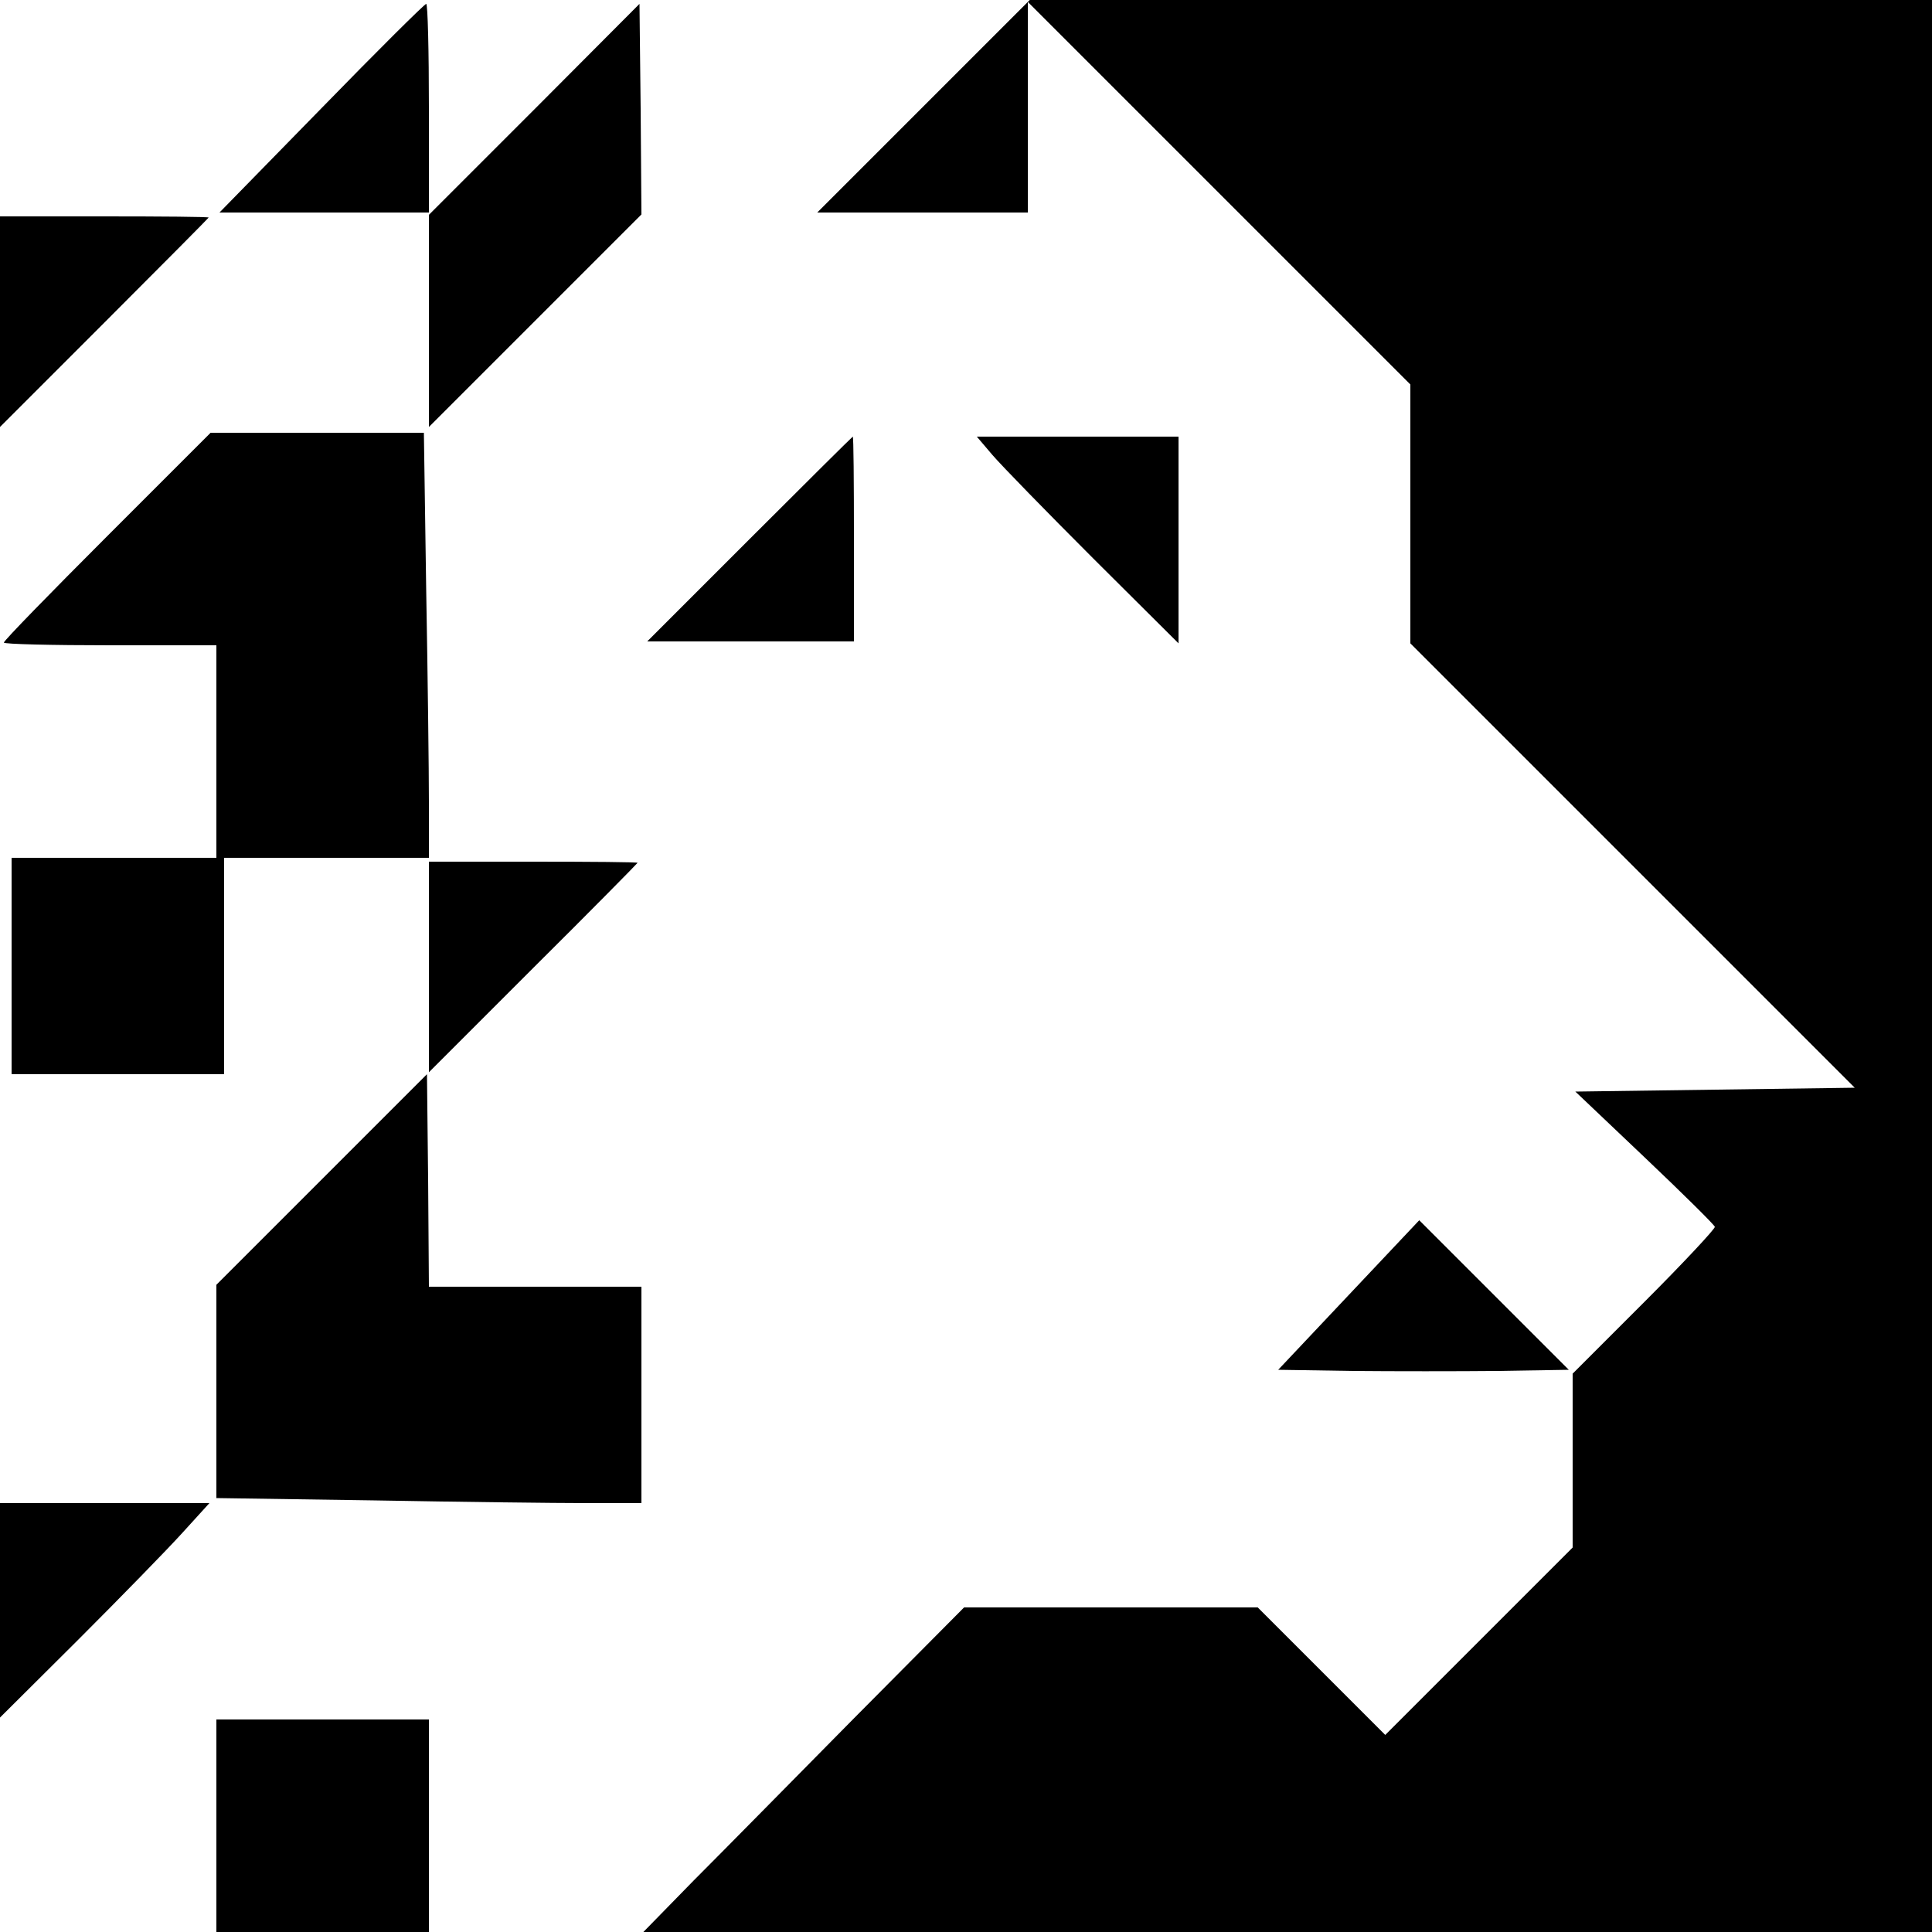
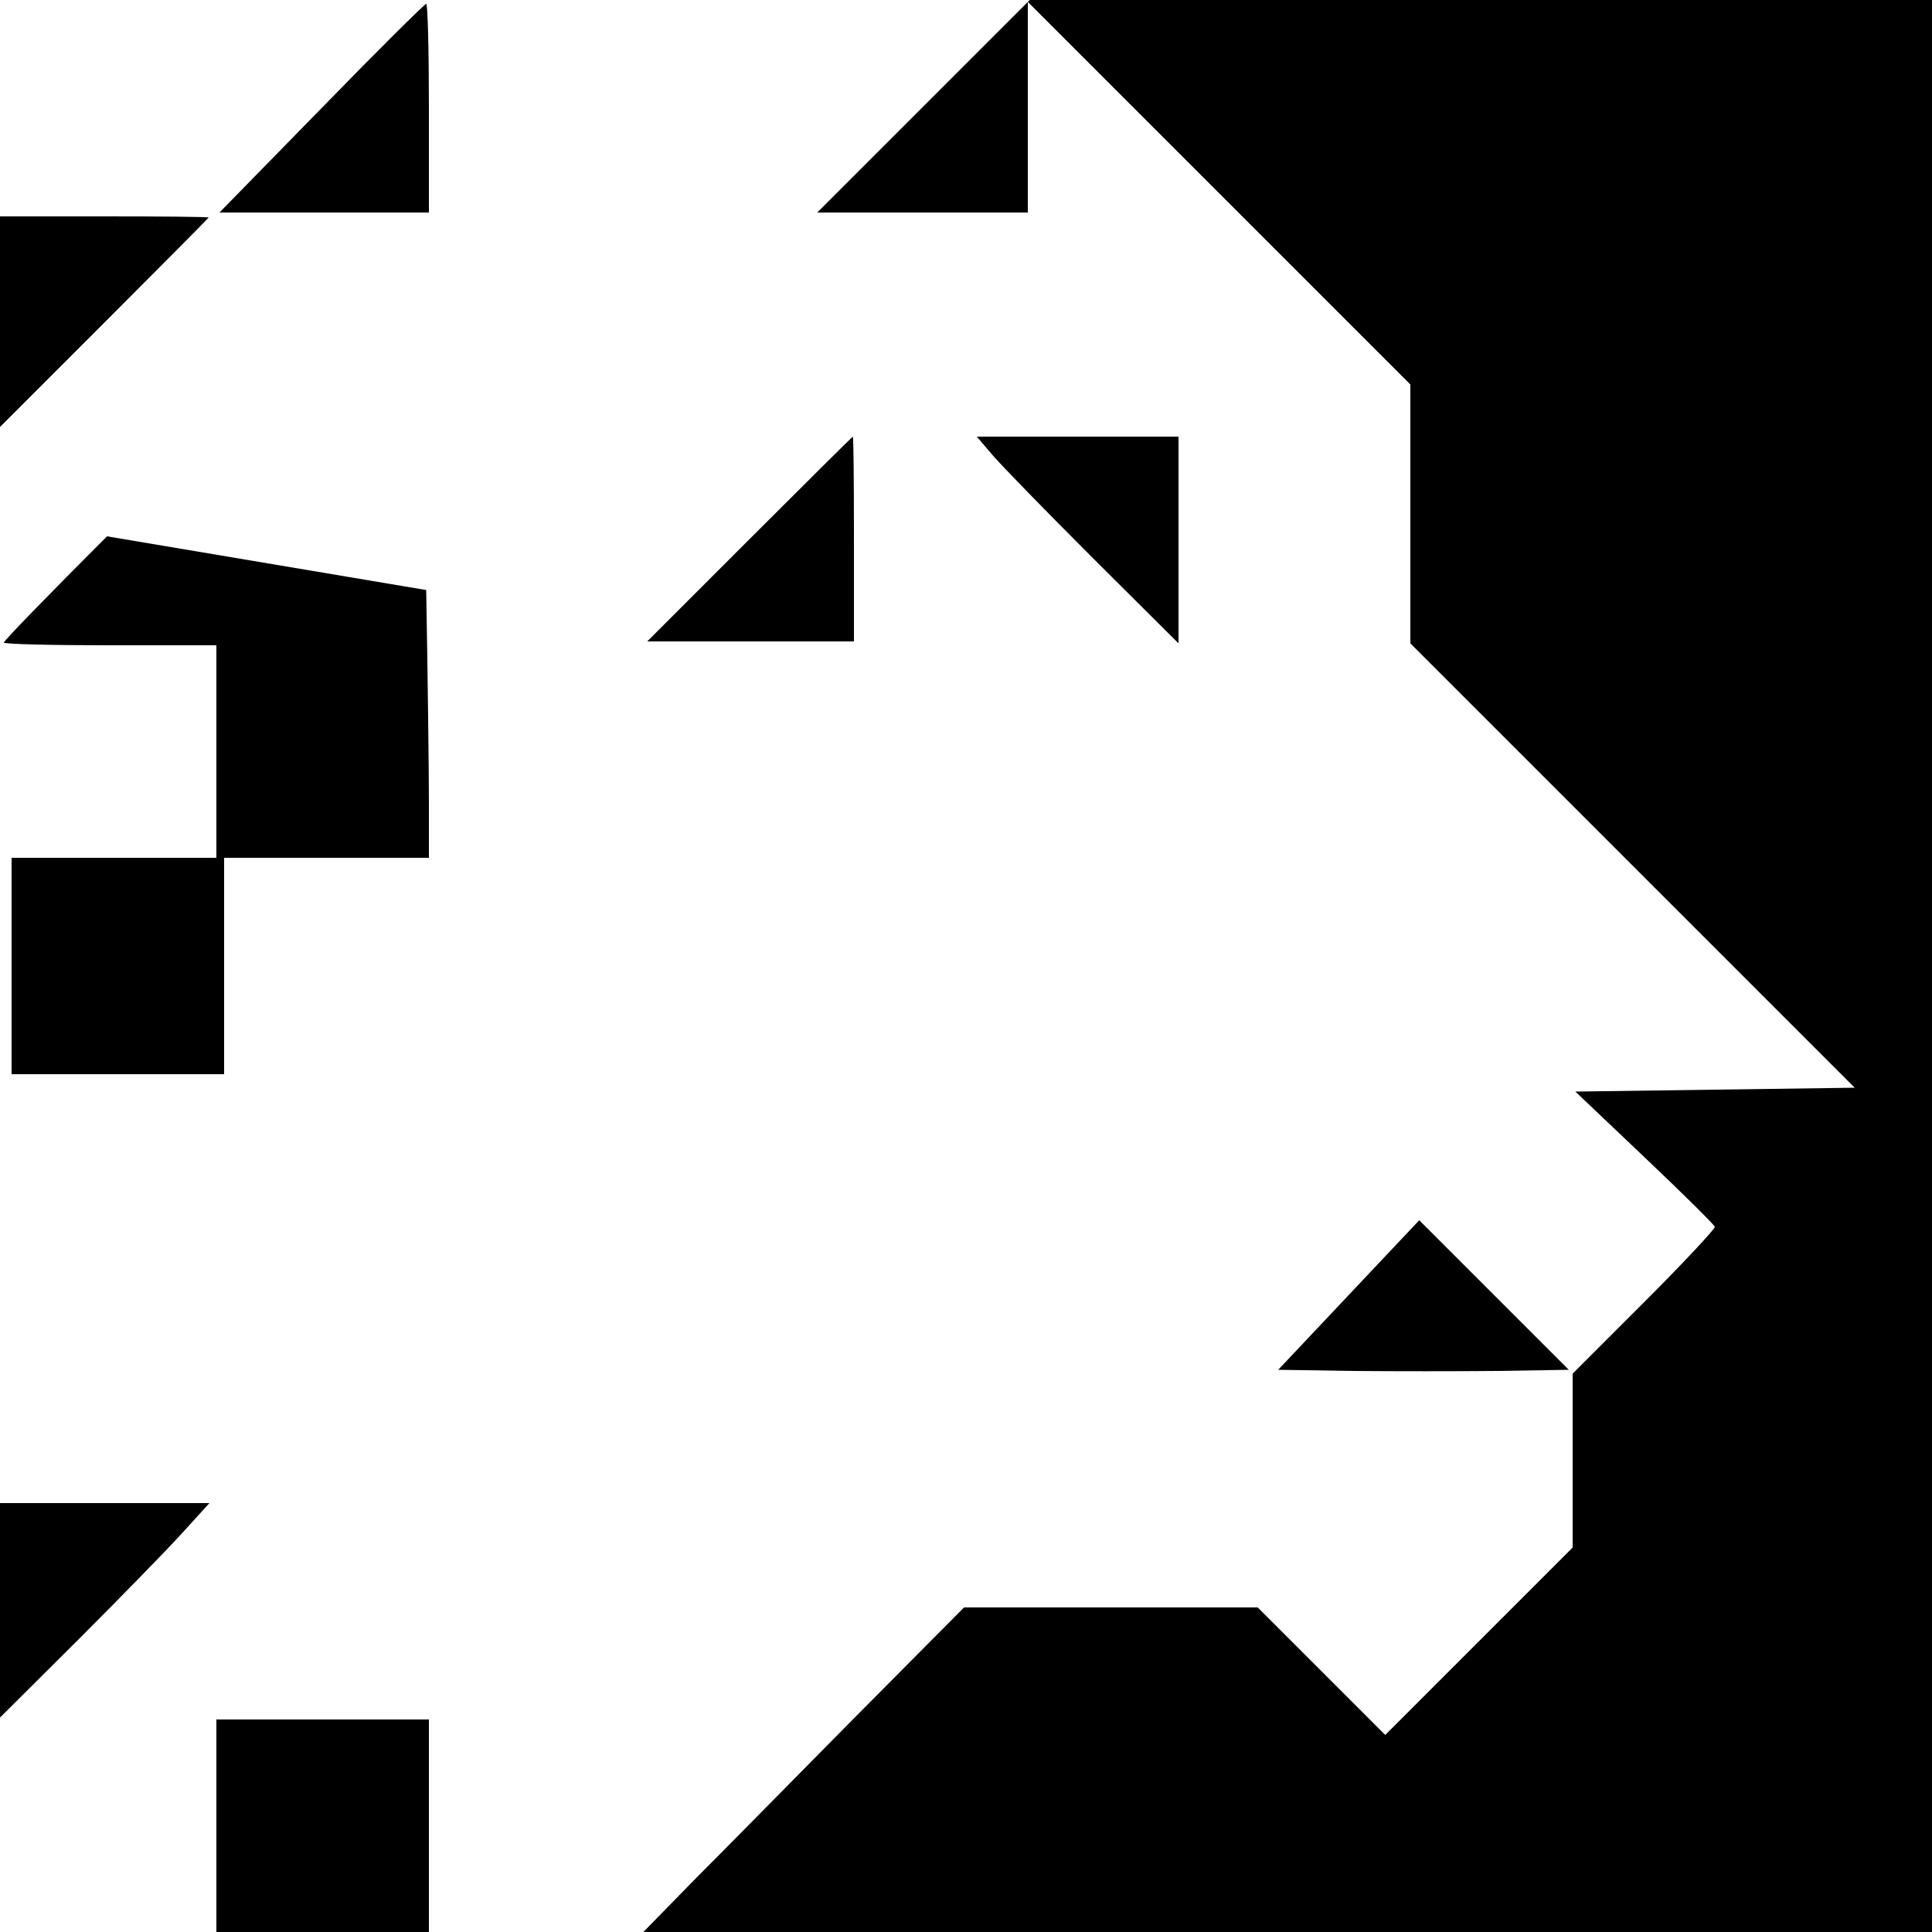
<svg xmlns="http://www.w3.org/2000/svg" version="1.0" width="500pt" height="500pt" viewBox="0 0 500 500" preserveAspectRatio="xMidYMid meet">
  <g transform="translate(0,500) scale(0.1,-0.1)" fill="#000000" stroke="none">
    <path d="M2390 4725 l-275 -275 273 0 272 0 0 272 0 273 495 -495 495 -495 0 -335 0 -335 575 -575 575 -575 -361 -5 -362 -5 179 -170 c98 -93 180 -174 182 -180 1 -5 -81 -93 -183 -195 l-185 -185 0 -225 0 -225 -243 -243 -242 -242 -165 165 -165 165 -380 0 -380 0 -285 -287 c-157 -159 -343 -348 -415 -420 l-130 -133 1668 0 1667 0 0 2500 0 2500 -1168 0 -1167 0 -275 -275z" />
    <path d="M832 4720 l-264 -270 271 0 271 0 0 270 c0 149 -3 270 -7 270 -5 -1 -127 -122 -271 -270z" />
-     <path d="M1383 4717 l-273 -273 0 -274 0 -275 275 275 275 275 -2 273 -3 272 -272 -273z" />
    <path d="M0 4168 l0 -273 270 270 c148 148 270 271 270 272 0 2 -121 3 -270 3 l-270 0 0 -272z" />
-     <path d="M277 3612 c-147 -147 -267 -270 -267 -275 0 -4 124 -7 275 -7 l275 0 0 -275 0 -275 -265 0 -265 0 0 -280 0 -280 275 0 275 0 0 280 0 280 265 0 265 0 0 143 c0 79 -3 327 -7 550 l-6 407 -276 0 -276 0 -268 -268z" />
+     <path d="M277 3612 c-147 -147 -267 -270 -267 -275 0 -4 124 -7 275 -7 l275 0 0 -275 0 -275 -265 0 -265 0 0 -280 0 -280 275 0 275 0 0 280 0 280 265 0 265 0 0 143 c0 79 -3 327 -7 550 z" />
    <path d="M1940 3605 l-265 -265 268 0 267 0 0 265 c0 146 -1 265 -3 265 -1 0 -121 -119 -267 -265z" />
    <path d="M2568 3823 c23 -27 140 -147 261 -268 l221 -220 0 268 0 267 -261 0 -261 0 40 -47z" />
-     <path d="M1110 2498 l0 -273 270 270 c149 148 270 271 270 272 0 2 -121 3 -270 3 l-270 0 0 -272z" />
-     <path d="M833 1948 l-273 -273 0 -276 0 -276 407 -6 c223 -4 471 -7 550 -7 l143 0 0 280 0 280 -275 0 -275 0 -2 275 -3 275 -272 -272z" />
    <path d="M3490 1648 l-182 -193 192 -3 c105 -1 274 -1 376 0 l184 3 -193 193 -194 194 -183 -194z" />
    <path d="M0 833 l0 -278 201 200 c110 110 232 235 271 278 l70 77 -271 0 -271 0 0 -277z" />
    <path d="M560 275 l0 -275 275 0 275 0 0 275 0 275 -275 0 -275 0 0 -275z" />
  </g>
</svg>